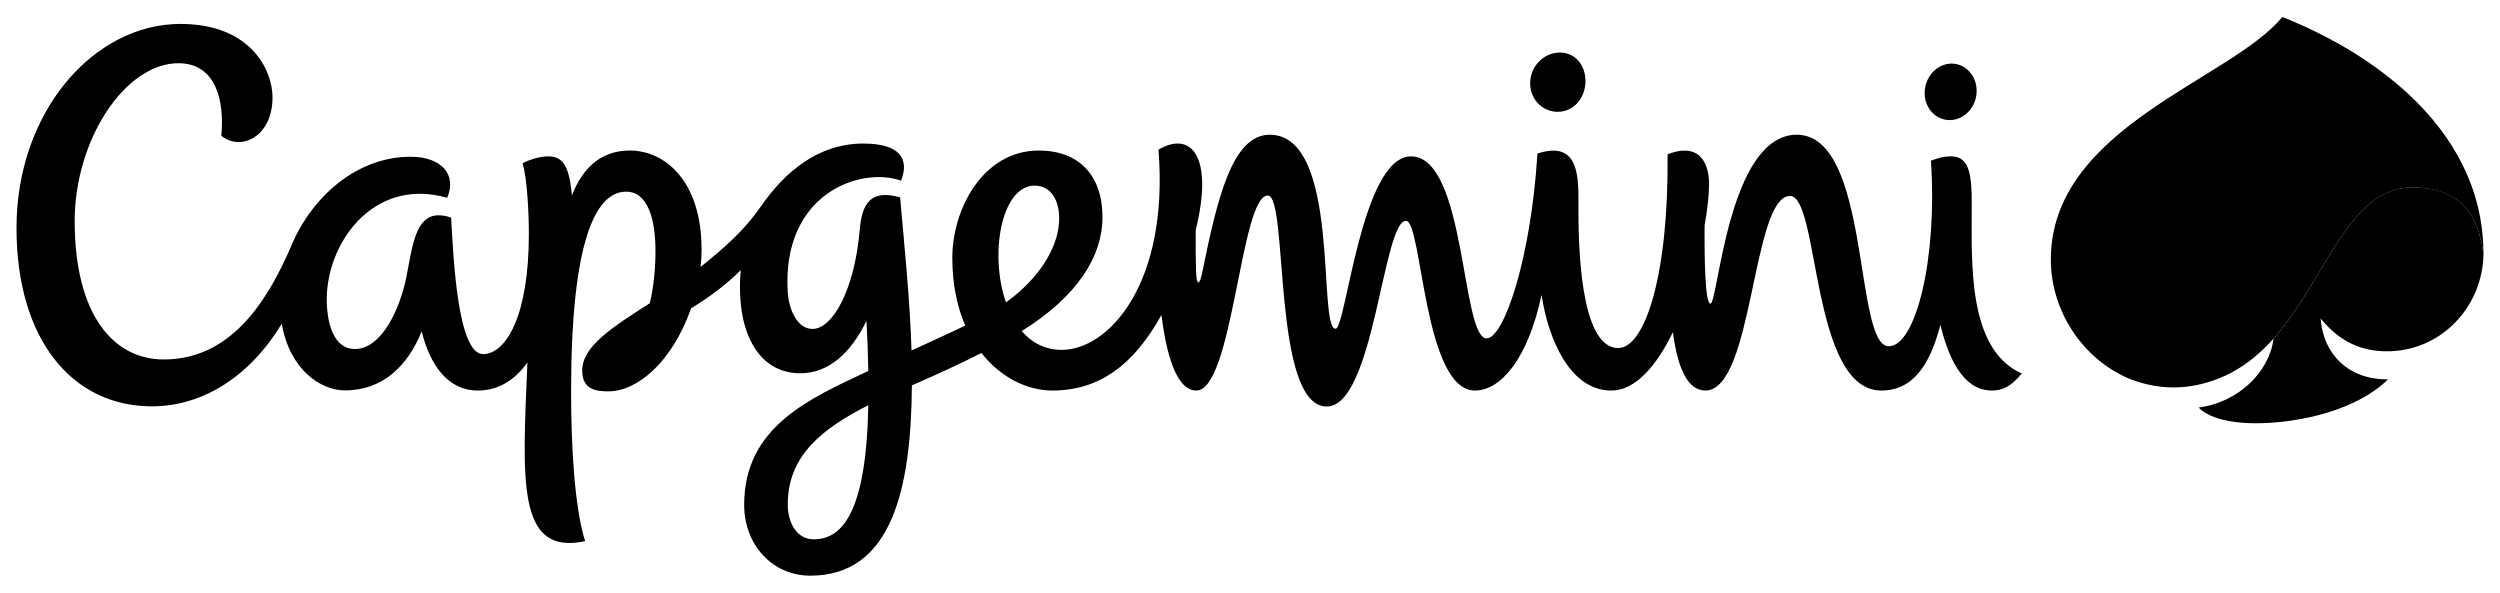
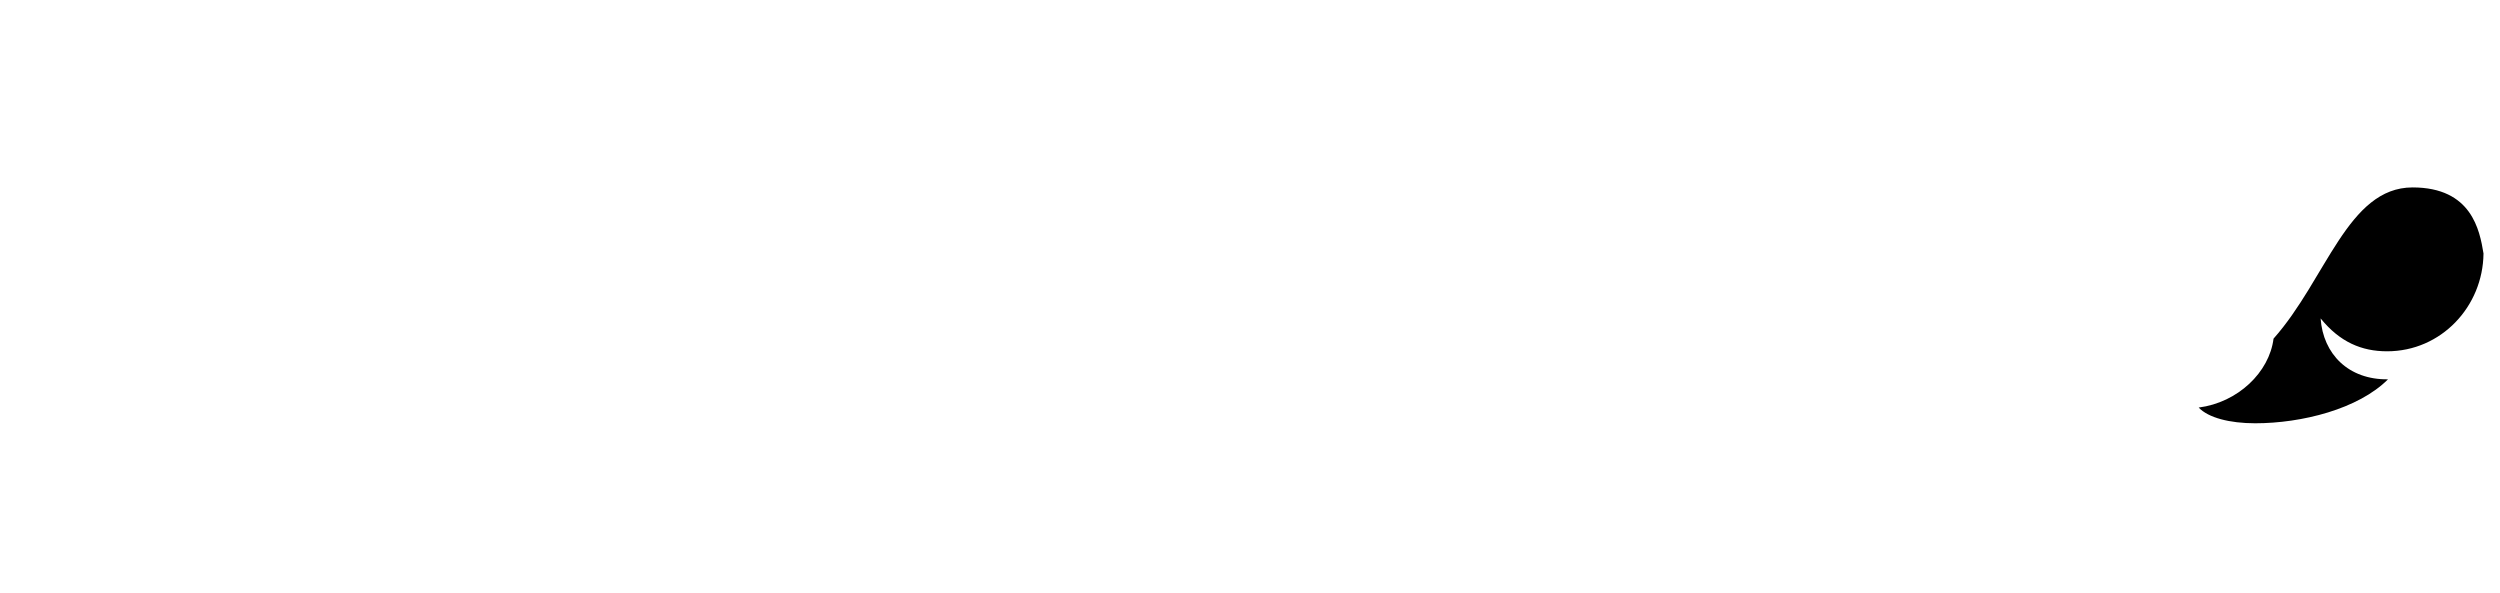
<svg xmlns="http://www.w3.org/2000/svg" width="135" height="32" viewBox="0 0 135 32" fill="none">
  <g style="mix-blend-mode:luminosity" clip-path="url(#clip0_2646_2861)">
    <path fill-rule="evenodd" clip-rule="evenodd" d="M128.903 18.97C131.824 18.97 134.08 16.555 134.109 13.688C133.904 12.436 133.472 10.121 130.278 10.121C126.777 10.121 125.619 15.084 122.771 18.287C122.543 20.106 120.845 21.734 118.729 22.008C119.247 22.558 120.402 22.857 121.78 22.857C124.301 22.857 127.353 22.086 128.952 20.483C126.818 20.512 125.448 19.12 125.313 17.194C126.353 18.474 127.528 18.97 128.903 18.97Z" fill="black" />
-     <path fill-rule="evenodd" clip-rule="evenodd" d="M106.474 11.074C106.474 9.496 106.38 8.444 105.364 8.444C104.899 8.444 104.675 8.539 104.27 8.675C104.63 14.004 103.442 18.698 101.995 18.698C100.097 18.698 101.043 7.275 97.026 7.275C93.317 7.275 92.782 16.395 92.363 16.395C92.076 16.395 92.033 14 92.048 12.172C92.204 11.298 92.29 10.511 92.29 9.914C92.29 9.066 91.947 7.599 90.049 8.332C90.115 14.853 88.829 18.793 87.381 18.793C85.26 18.793 85.236 12.881 85.236 11.253C85.236 9.662 85.35 7.536 83.021 8.29C82.674 13.979 81.205 18.271 80.279 18.271C78.9 18.271 79.177 8.444 76.195 8.444C73.511 8.444 72.683 17.753 72.124 17.753C71.124 17.753 72.438 7.275 68.563 7.275C66.531 7.275 65.723 10.772 64.927 14.687C64.773 15.445 64.614 15.471 64.585 14.613C64.565 13.884 64.561 13.15 64.569 12.422C65.543 8.486 64.353 7.032 62.557 8.08C63.137 15.343 59.852 18.893 57.336 18.893C56.426 18.893 55.708 18.499 55.174 17.878C58.192 15.997 59.534 13.839 59.534 11.729C59.534 9.447 58.241 8.129 56.095 8.129C53.101 8.129 51.425 11.261 51.425 13.926C51.425 15.359 51.69 16.578 52.122 17.58C51.093 18.077 50.123 18.508 49.221 18.926C49.139 16.187 48.838 13.313 48.606 10.657C47.01 10.209 46.545 10.988 46.423 12.429C46.137 15.719 44.938 17.762 43.877 17.762C43.081 17.762 42.592 16.776 42.535 15.728C42.237 10.453 46.451 8.986 48.658 9.753C49.115 8.589 48.613 7.752 46.623 7.752C44.211 7.752 42.409 9.24 41.086 11.149C40.206 12.422 39.186 13.324 37.831 14.415C37.868 14.104 37.885 13.789 37.885 13.478C37.885 9.762 35.901 8.129 34.009 8.129C32.442 8.129 31.456 9.082 30.884 10.549C30.745 9.078 30.456 8.444 29.615 8.444C29.256 8.444 28.755 8.547 28.22 8.812C28.464 9.633 28.558 11.452 28.558 12.646C28.558 17.115 27.298 19.121 26.086 19.121C24.7 19.121 24.479 13.818 24.361 11.755C24.145 11.671 23.916 11.626 23.683 11.626C22.427 11.626 22.264 13.337 21.954 14.911C21.611 16.656 20.624 18.847 19.159 18.847C18.275 18.847 17.719 17.982 17.65 16.424C17.507 13.263 20.098 9.517 24.149 10.681C24.679 9.422 23.846 8.465 22.166 8.465C19.204 8.465 16.756 10.714 15.688 13.379C14.603 15.823 12.705 19.412 8.846 19.412C6.121 19.412 4.033 16.995 4.033 11.929C4.033 7.562 6.745 3.414 9.638 3.414C11.661 3.414 12.131 5.436 11.951 7.334C13 8.187 14.716 7.391 14.716 5.258C14.716 3.787 13.541 1.292 9.744 1.292C5.045 1.292 0.891 6.054 0.891 12.305C0.891 18.363 3.918 21.942 8.202 21.942C10.907 21.942 13.456 20.377 15.215 17.484C15.659 20.016 17.357 21.081 18.629 21.081C20.689 21.081 22.035 19.725 22.77 17.895C23.227 19.73 24.193 21.089 25.801 21.089C26.931 21.089 27.816 20.505 28.481 19.573C28.216 25.952 27.886 30.021 31.598 29.222C31.023 27.408 30.839 24.105 30.839 21.138C30.839 13.022 32.157 10.35 33.809 10.35C35.008 10.35 35.396 11.899 35.396 13.553C35.396 14.439 35.31 15.458 35.09 16.374C33.059 17.675 31.439 18.703 31.439 20.008C31.439 21.04 32.194 21.134 32.847 21.134C34.405 21.134 36.282 19.581 37.318 16.652C38.223 16.093 39.133 15.454 40.002 14.585C39.973 14.883 39.956 15.181 39.956 15.487C39.956 18.395 41.209 20.157 43.212 20.157C44.782 20.157 45.957 19.025 46.79 17.331C46.843 18.308 46.875 19.208 46.888 20.032C43.706 21.529 40.185 23.044 40.185 27.262C40.185 29.445 41.735 31.086 43.755 31.086C48.189 31.086 49.201 26.334 49.242 20.811C50.686 20.177 51.759 19.688 52.999 19.062C54.059 20.414 55.504 21.089 56.826 21.089C59.326 21.089 61.207 19.742 62.716 17.012C62.981 19.088 63.512 21.089 64.601 21.089C66.583 21.089 66.987 10.557 68.46 10.557C69.59 10.557 68.665 21.951 71.646 21.951C74.2 21.951 74.677 11.924 75.922 11.924C76.803 11.924 76.868 21.089 79.65 21.089C81.017 21.089 82.502 19.419 83.244 15.922C83.595 18.251 84.75 21.089 87.01 21.089C88.328 21.089 89.462 19.734 90.338 17.936C90.58 19.788 91.093 21.089 92.093 21.089C94.691 21.089 94.606 10.582 96.662 10.582C98.265 10.582 97.772 21.089 101.59 21.089C103.405 21.089 104.266 19.519 104.781 17.543C105.482 20.447 106.62 21.089 107.55 21.089C108.142 21.089 108.591 20.877 109.179 20.169C106.224 18.868 106.474 14.132 106.474 11.074ZM43.943 29.123C43.025 29.123 42.539 28.236 42.539 27.237C42.539 24.54 44.489 23.111 46.888 21.881C46.781 27.771 45.431 29.123 43.943 29.123ZM55.871 10.023C56.764 10.023 57.274 10.855 57.184 12.053C57.083 13.457 56.075 15.069 54.321 16.332C53.407 13.689 54.089 10.023 55.871 10.023ZM84.166 6.037C85.015 6.008 85.611 5.267 85.615 4.384C85.623 3.502 85.031 2.805 84.179 2.838C83.327 2.868 82.633 3.609 82.629 4.491C82.621 5.374 83.314 6.065 84.166 6.037ZM105.331 6.484C106.106 6.456 106.739 5.751 106.739 4.91C106.739 4.069 106.119 3.411 105.344 3.435C104.568 3.464 103.936 4.172 103.932 5.013C103.923 5.854 104.556 6.513 105.331 6.484ZM134.104 13.478C134.038 10.147 132.48 7.338 130.073 5.096C128.246 3.402 126.075 2.113 123.8 1.144C123.62 1.066 123.432 0.99 123.248 0.916C120.446 4.326 110.745 6.869 110.745 14.017C110.745 16.809 112.483 19.423 115.032 20.472C116.513 21.04 117.99 21.068 119.471 20.562C120.789 20.123 121.87 19.295 122.771 18.288C125.619 15.085 126.777 10.127 130.274 10.127C133.472 10.127 133.904 12.438 134.109 13.689C134.109 13.681 134.109 13.598 134.1 13.478" fill="black" />
  </g>
  <defs>
    <clipPath id="clip0_2646_2861">
      <rect width="135" height="32" fill="white" />
    </clipPath>
  </defs>
</svg>